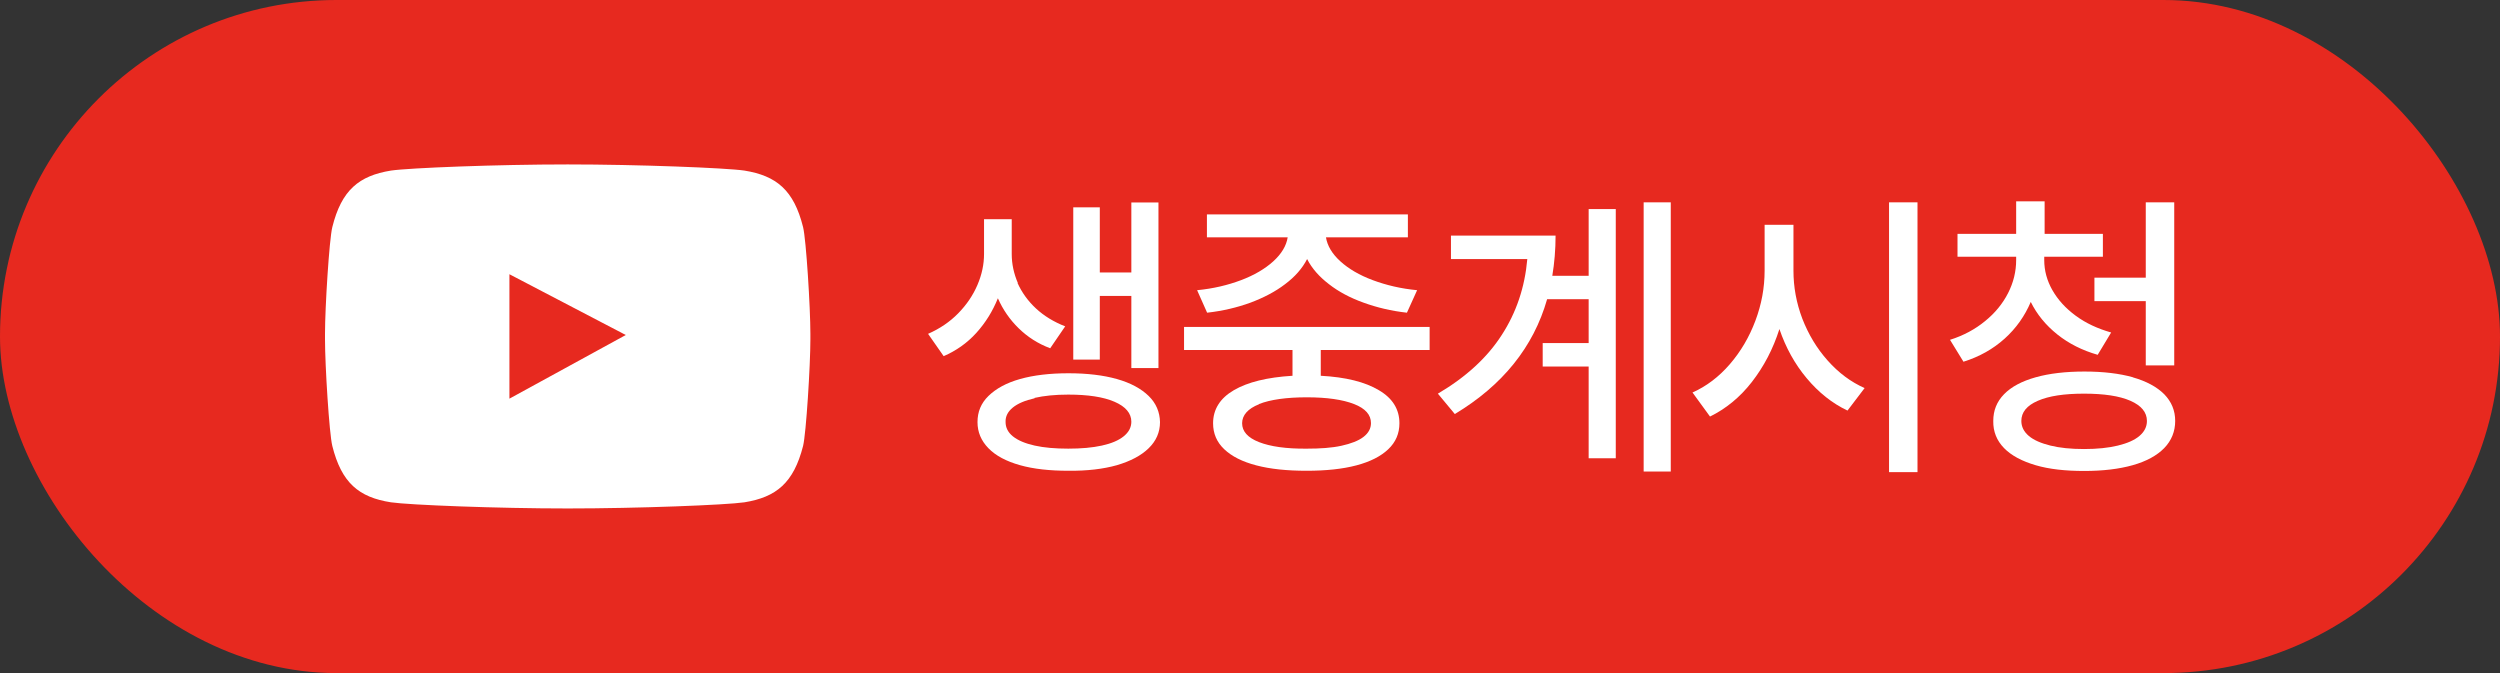
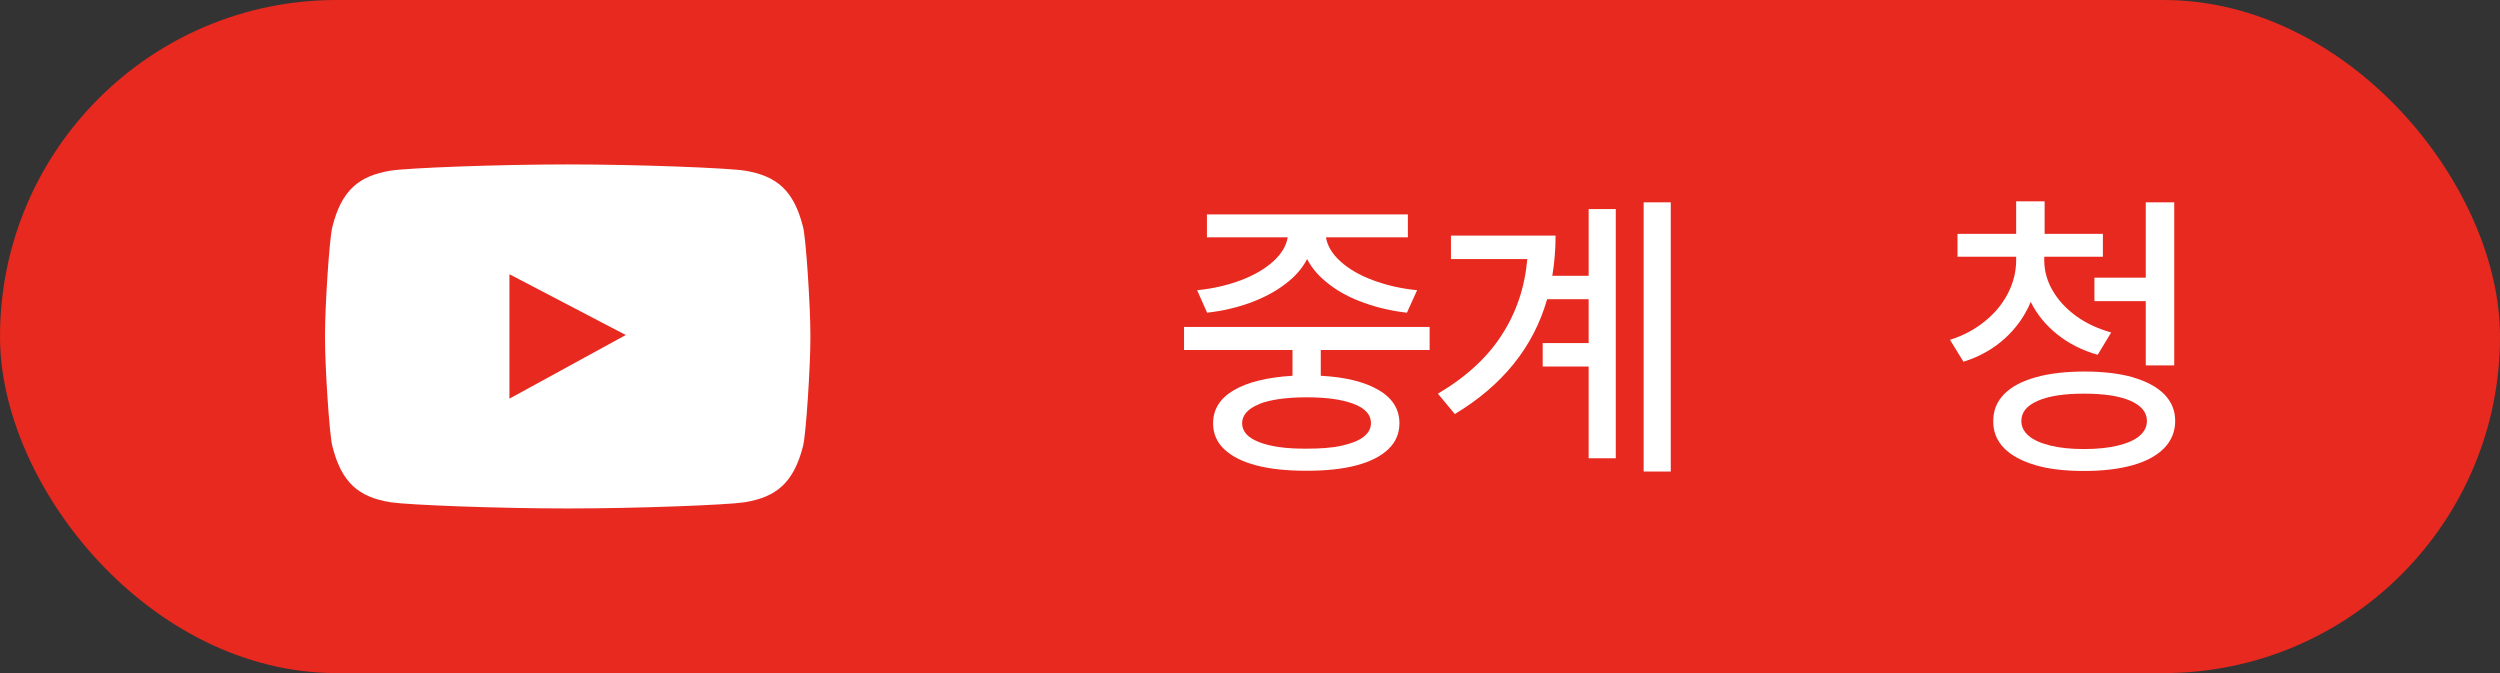
<svg xmlns="http://www.w3.org/2000/svg" id="_이어_2" viewBox="0 0 130 35">
  <rect x="0" y="0" width="130" height="35" fill="#333333" stroke="none" />
  <defs>
    <style>.cls-1{fill:#fff;}.cls-2{fill:#e7291f;}</style>
  </defs>
  <g id="_이어_1-2">
    <rect class="cls-2" x="0" y="0" width="130" height="35" rx="17.5" ry="17.5" />
    <g>
      <path class="cls-1" d="M41.76,11.81c-.48-1.93-1.39-2.67-3.05-2.94-.95-.14-5.55-.32-9.19-.32s-8.24,.18-9.19,.32c-1.66,.27-2.57,1.01-3.05,2.94-.16,.64-.38,4.19-.38,5.54v.3c0,1.35,.22,4.9,.38,5.54,.48,1.92,1.38,2.67,3.05,2.93,.95,.14,5.55,.32,9.2,.32h-.02c3.65,0,8.24-.18,9.2-.32,1.66-.27,2.56-1.01,3.05-2.93,.16-.65,.38-4.19,.38-5.54v-.3c0-1.35-.22-4.9-.38-5.54Zm-15.27,8.92v-6.47l6.05,3.16-6.05,3.31Z" />
      <g>
-         <path class="cls-1" d="M52.91,14.71c.22,.49,.54,.94,.96,1.33,.42,.39,.93,.7,1.52,.93l-.78,1.14c-.64-.24-1.18-.59-1.64-1.04-.46-.45-.82-.97-1.08-1.56-.27,.67-.64,1.27-1.12,1.8-.48,.53-1.05,.93-1.7,1.21l-.81-1.16c.61-.27,1.13-.62,1.57-1.07,.44-.45,.77-.94,1-1.48,.23-.54,.34-1.07,.34-1.6v-1.81h1.44v1.81c0,.52,.11,1.02,.32,1.51Zm5.17,5c.71,.2,1.26,.5,1.65,.88s.58,.84,.59,1.36c0,.53-.2,.98-.59,1.36s-.94,.67-1.65,.88c-.71,.2-1.55,.3-2.52,.29-.97,0-1.81-.09-2.52-.29-.71-.2-1.26-.49-1.64-.88s-.57-.84-.57-1.36c0-.53,.18-.98,.57-1.36s.93-.68,1.64-.88,1.55-.3,2.52-.3,1.81,.1,2.52,.3Zm-4.28,1c-.49,.11-.87,.27-1.13,.48s-.39,.46-.38,.75c0,.29,.12,.54,.38,.75s.64,.37,1.13,.48,1.08,.16,1.75,.16c.67,0,1.25-.05,1.75-.16s.87-.27,1.13-.48c.26-.21,.4-.46,.4-.76,0-.44-.3-.79-.88-1.04-.58-.25-1.38-.37-2.4-.37-.68,0-1.26,.06-1.75,.17Zm6.44-1.57h-1.41v-3.75h-1.64v3.31h-1.38v-7.92h1.38v3.39h1.64v-3.64h1.41v8.61Z" />
        <path class="cls-1" d="M74.34,18.2h-5.66v1.34c1.3,.07,2.3,.32,3.02,.75,.72,.42,1.07,1,1.07,1.72,0,.53-.19,.98-.58,1.35s-.94,.65-1.66,.84c-.72,.19-1.58,.28-2.59,.28-1.02,0-1.89-.09-2.61-.28-.73-.19-1.28-.47-1.67-.84s-.58-.82-.58-1.35c0-.72,.36-1.3,1.08-1.72,.72-.42,1.73-.67,3.05-.75v-1.34h-5.64v-1.2h12.77v1.2Zm-1.14-5.86h-4.25c.07,.44,.32,.86,.75,1.25s.99,.72,1.69,.98c.7,.26,1.46,.44,2.3,.52l-.53,1.17c-.81-.09-1.56-.27-2.25-.52-.7-.25-1.3-.57-1.8-.96-.51-.39-.89-.82-1.14-1.31-.25,.49-.64,.93-1.15,1.31-.51,.39-1.11,.7-1.8,.96-.69,.25-1.44,.43-2.25,.52l-.52-1.17c.83-.08,1.59-.26,2.28-.52,.69-.26,1.25-.59,1.68-.98s.68-.81,.75-1.25h-4.2v-1.19h10.45v1.19Zm-7.73,8.68c-.58,.23-.88,.57-.88,.99s.29,.75,.88,.98,1.41,.35,2.48,.34c.7,0,1.3-.04,1.8-.15s.89-.26,1.15-.46c.26-.2,.39-.44,.39-.72,0-.43-.29-.76-.88-.99s-1.41-.35-2.46-.35-1.9,.12-2.48,.35Z" />
        <path class="cls-1" d="M84.02,23.83h-1.41v-4.77h-2.39v-1.22h2.39v-2.28h-2.16c-.71,2.49-2.32,4.48-4.8,5.97l-.88-1.06c1.46-.86,2.57-1.88,3.32-3.05,.76-1.17,1.2-2.48,1.33-3.95h-3.97v-1.22h5.44c0,.73-.06,1.43-.17,2.09h1.89v-3.47h1.41v12.95Zm2.86,.69h-1.41V10.52h1.41v14Z" />
-         <path class="cls-1" d="M93.72,16.57c.32,.82,.75,1.54,1.32,2.18,.57,.64,1.2,1.11,1.92,1.43l-.89,1.17c-.8-.38-1.5-.94-2.12-1.68s-1.09-1.59-1.42-2.56c-.33,1.04-.81,1.95-1.43,2.75s-1.36,1.4-2.18,1.8l-.91-1.25c.72-.32,1.37-.81,1.94-1.47s1.01-1.41,1.33-2.26,.48-1.72,.48-2.6v-2.39h1.5v2.39c0,.84,.15,1.67,.46,2.49Zm5.99,7.98h-1.48V10.52h1.48v14.03Z" />
        <path class="cls-1" d="M106.72,15.08c.29,.51,.69,.95,1.22,1.34,.53,.39,1.14,.67,1.84,.87l-.7,1.16c-.8-.23-1.5-.58-2.1-1.06s-1.06-1.04-1.38-1.69c-.31,.73-.76,1.37-1.36,1.91s-1.31,.94-2.14,1.2l-.7-1.14c.7-.22,1.31-.55,1.82-.97,.52-.42,.92-.91,1.2-1.46,.28-.55,.42-1.12,.42-1.72v-.17h-3.05v-1.19h3.05v-1.69h1.48v1.69h3.03v1.19h-3.05v.17c0,.55,.14,1.07,.43,1.58Zm4.18,4.54c.71,.2,1.26,.5,1.64,.88,.38,.39,.57,.85,.57,1.39s-.19,1.02-.57,1.41-.93,.69-1.64,.89-1.55,.3-2.52,.3c-.97,0-1.82-.09-2.53-.3s-1.26-.5-1.64-.89-.57-.86-.56-1.41c0-.54,.18-1,.56-1.39,.38-.39,.93-.68,1.64-.88s1.56-.3,2.54-.3,1.82,.1,2.53,.3Zm-4.93,1.22c-.58,.25-.86,.6-.86,1.05,0,.3,.13,.56,.39,.78,.26,.22,.64,.38,1.12,.5s1.07,.18,1.75,.18,1.27-.06,1.76-.18,.86-.28,1.12-.5c.26-.22,.39-.48,.39-.78,0-.45-.29-.8-.86-1.05-.57-.25-1.38-.37-2.41-.37s-1.83,.12-2.4,.37Zm7.09-1.84h-1.48v-3.34h-2.67v-1.22h2.67v-3.92h1.48v8.48Z" />
      </g>
    </g>
  </g>
</svg>